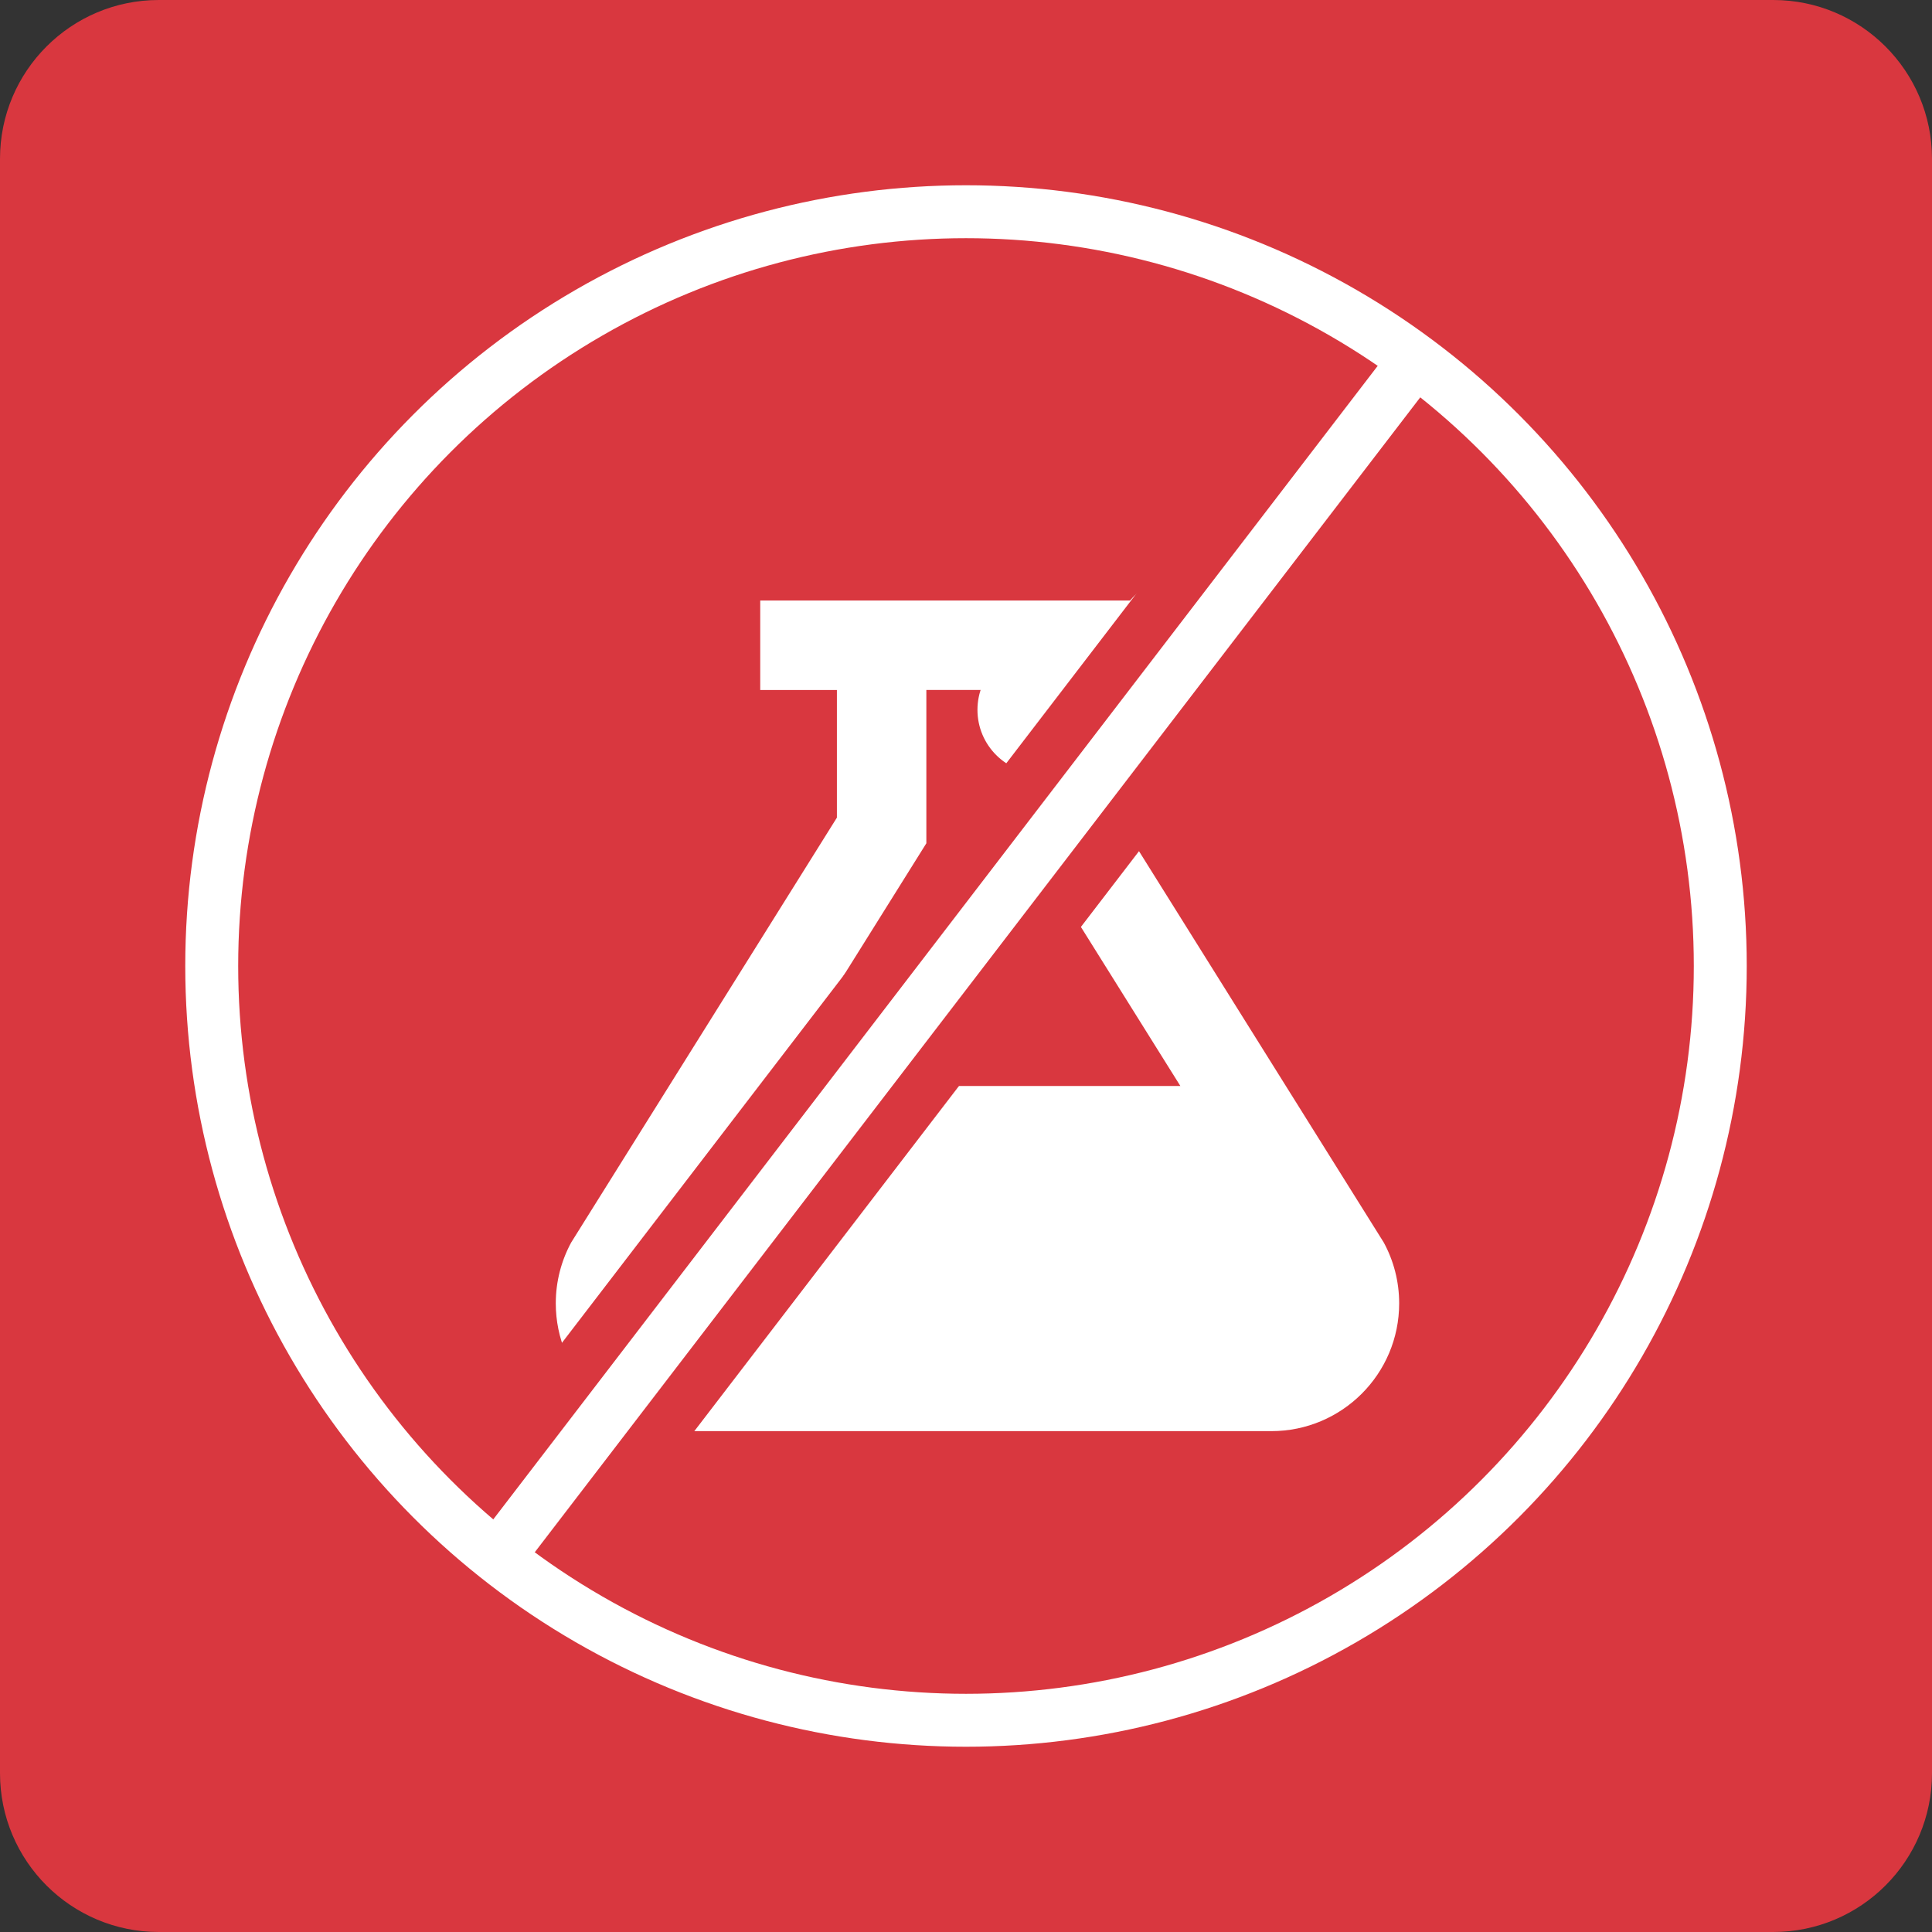
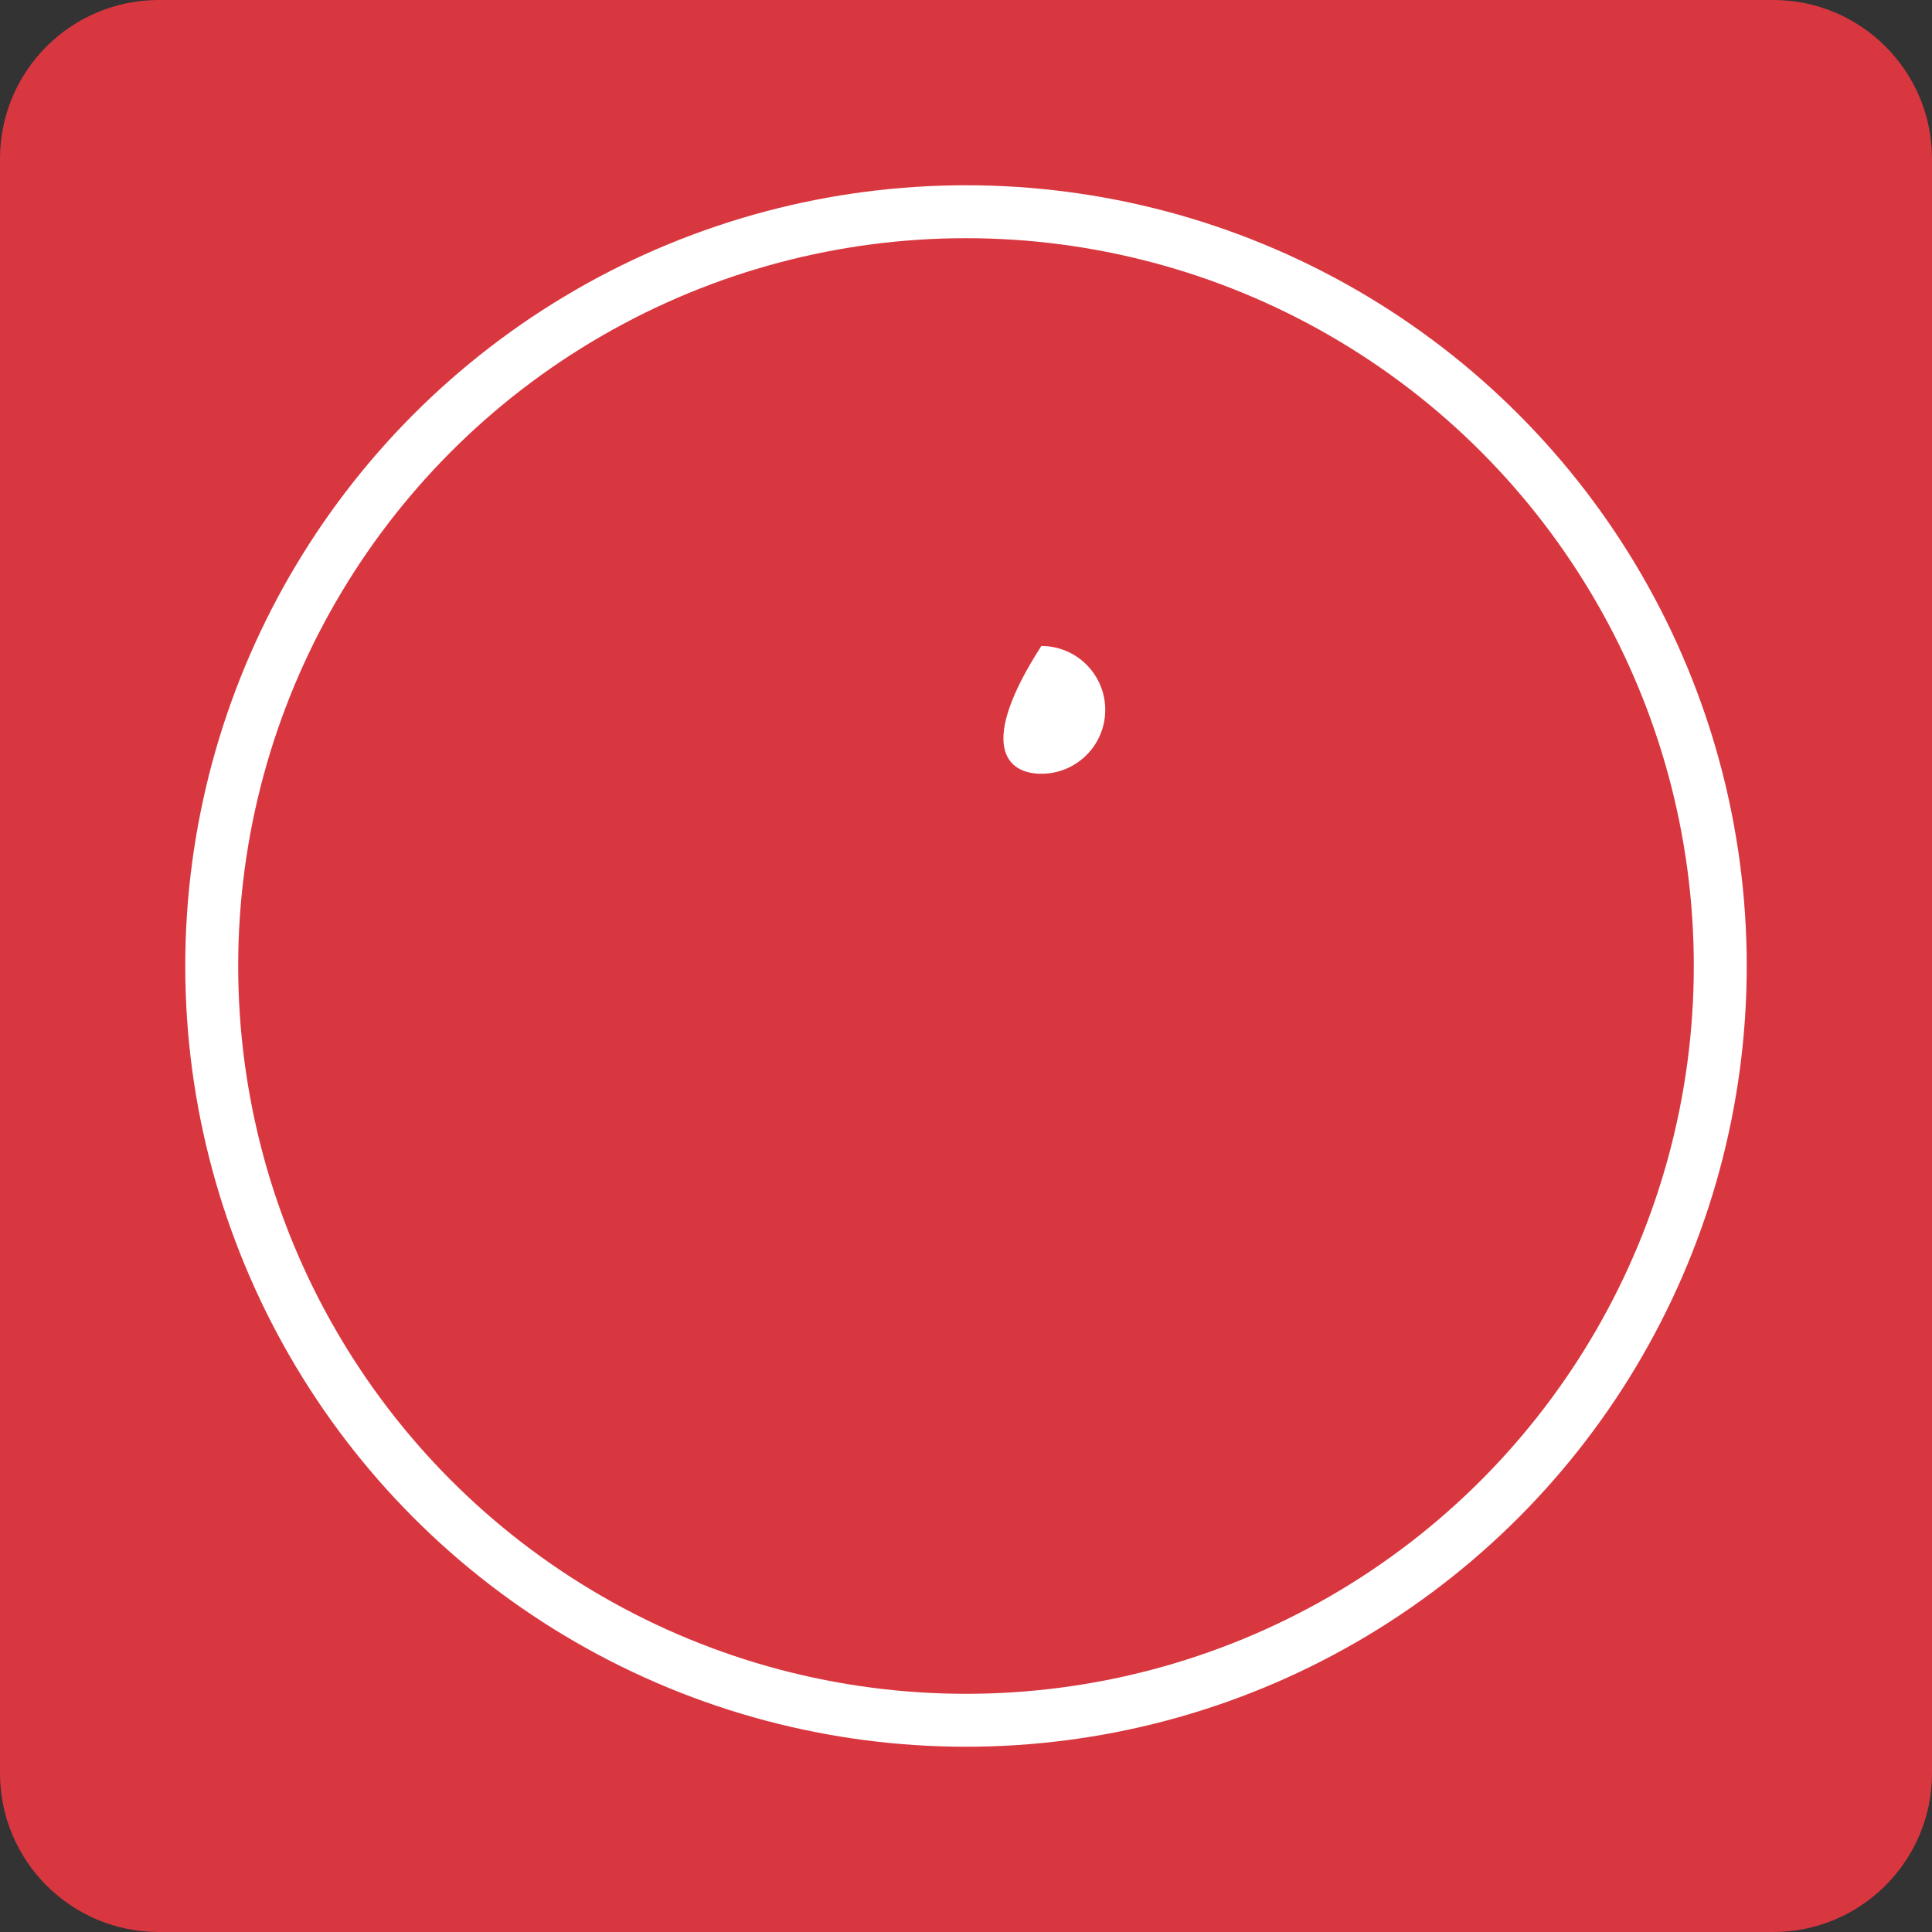
<svg xmlns="http://www.w3.org/2000/svg" width="73" height="73" viewBox="0 0 73 73" fill="none">
  <rect x="0" y="0" width="73" height="73" fill="#333333" stroke="none" />
  <path d="M0 6C0 2.686 2.686 0 6 0H67C70.314 0 73 2.686 73 6V67C73 70.314 70.314 73 67 73H6C2.686 73 0 70.314 0 67V6Z" fill="#D9373F" />
-   <path d="M39.347 29.236C40.68 29.236 41.761 28.155 41.761 26.822C41.761 25.489 40.68 24.408 39.347 24.408C38.014 24.408 36.933 25.489 36.933 26.822C36.933 28.155 38.014 29.236 39.347 29.236Z" fill="white" />
-   <path d="M44.176 25.863C45.243 25.863 46.108 24.998 46.108 23.931C46.108 22.865 45.243 22 44.176 22C43.109 22 42.245 22.865 42.245 23.931C42.245 24.998 43.109 25.863 44.176 25.863Z" fill="white" />
-   <path d="M52.288 46.952L42.244 30.894V26.071H45.141V22.691H28.725V26.071H31.622V30.894L21.579 46.952C21.211 47.635 21 48.416 21 49.247C21 51.913 23.162 54.075 25.829 54.075H48.039C50.705 54.075 52.867 51.914 52.867 49.247C52.867 48.416 52.657 47.635 52.288 46.952ZM29.267 41.033L35.002 31.863V26.07H38.865V31.863L44.599 41.033H29.267Z" fill="white" />
-   <rect x="52.001" y="12.252" width="4" height="58.543" transform="rotate(37.478 52.001 12.252)" fill="white" stroke="#D9373F" stroke-width="2" />
+   <path d="M39.347 29.236C40.68 29.236 41.761 28.155 41.761 26.822C41.761 25.489 40.68 24.408 39.347 24.408C36.933 28.155 38.014 29.236 39.347 29.236Z" fill="white" />
  <circle cx="36.5" cy="36.5" r="28.5" stroke="white" stroke-width="2" />
</svg>